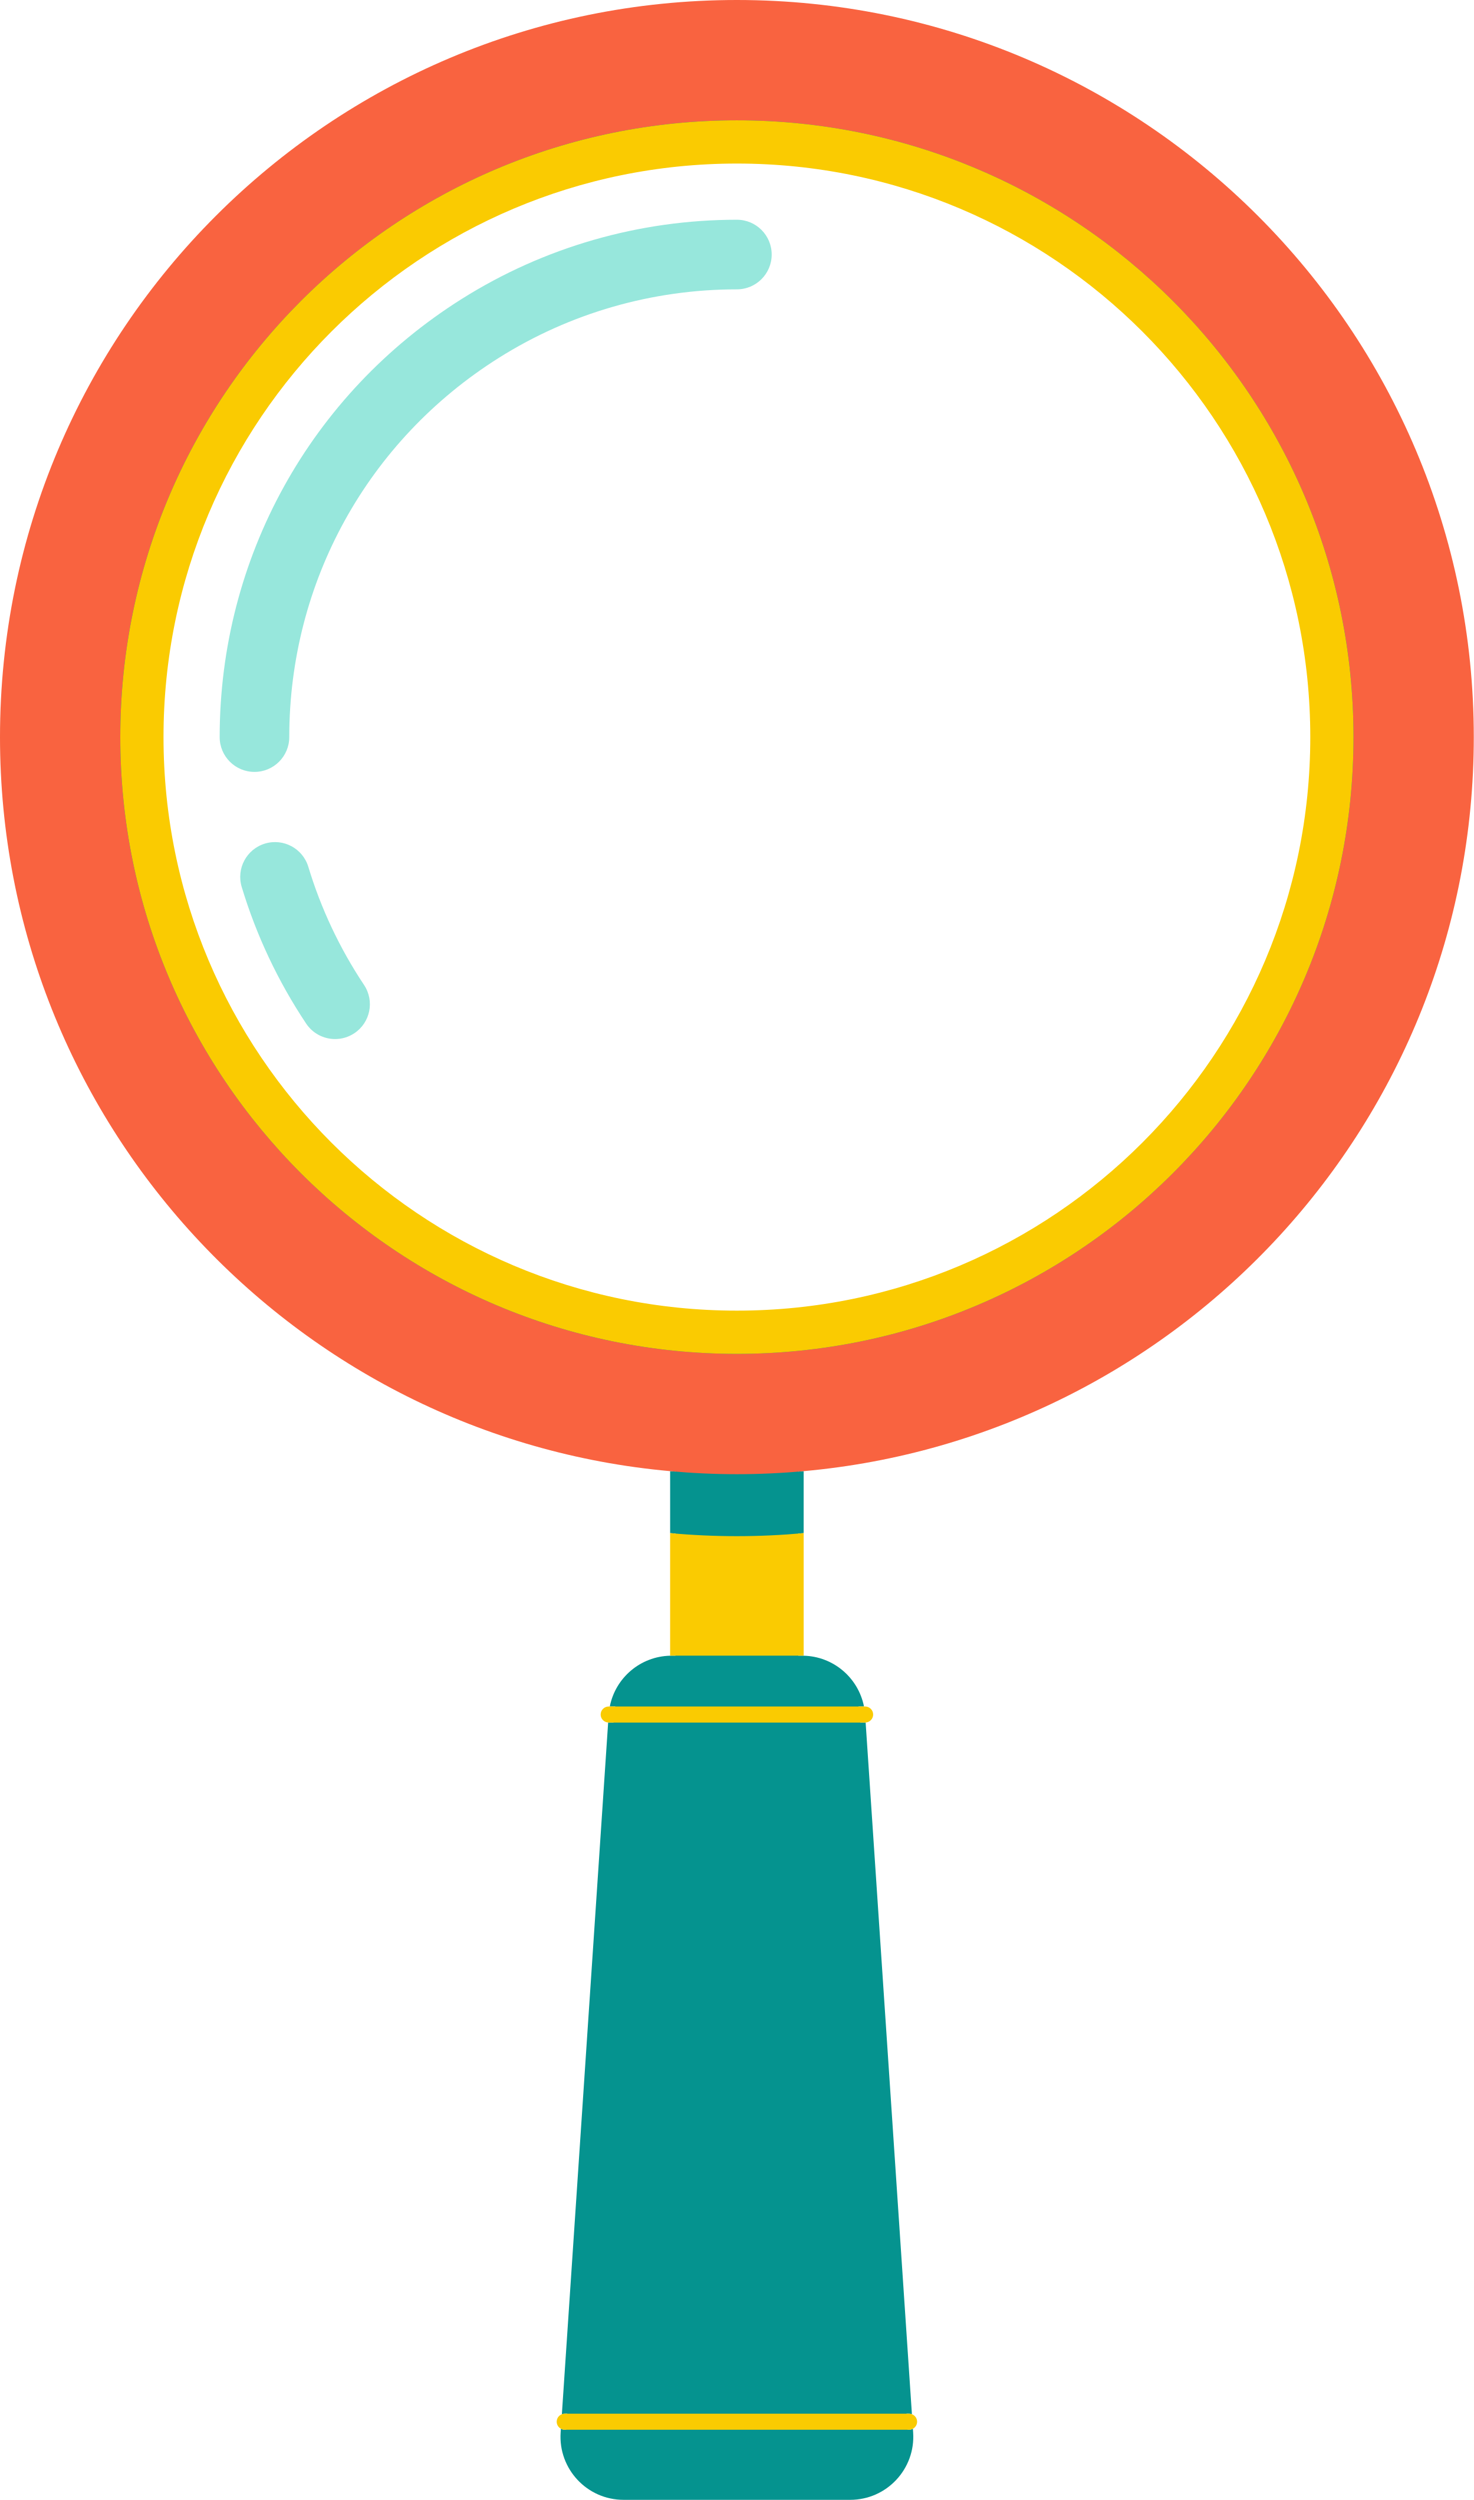
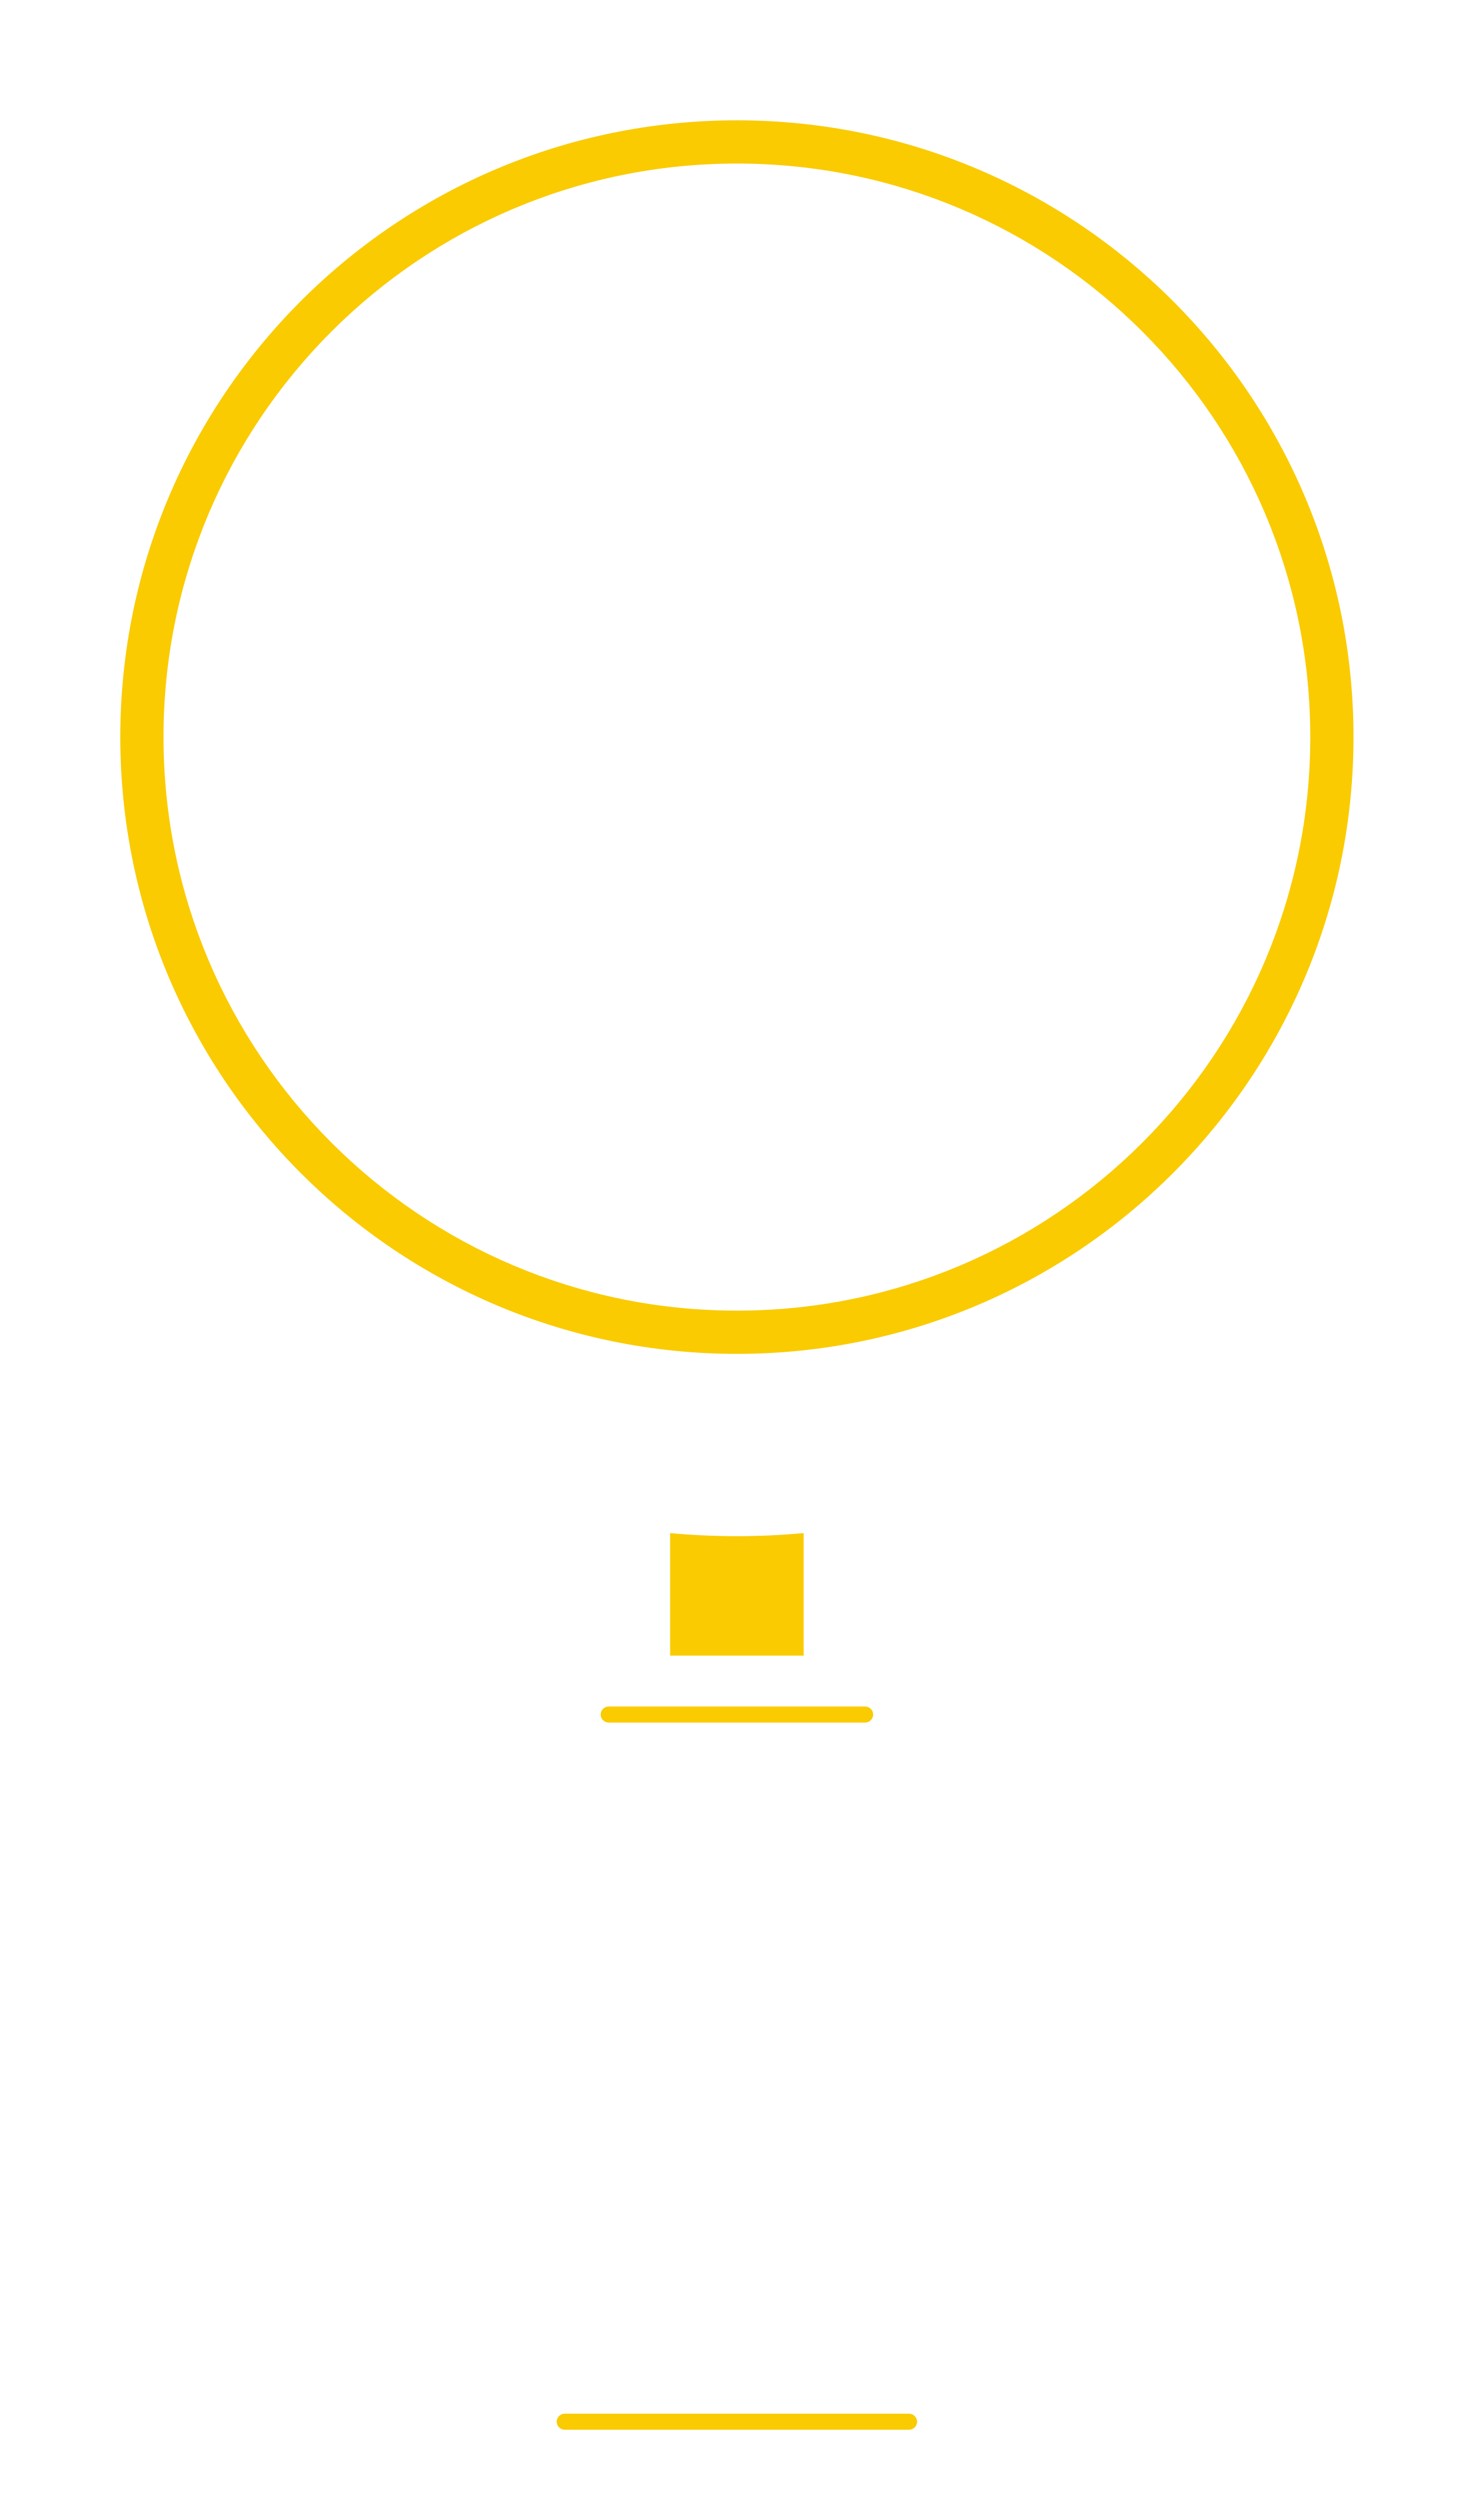
<svg xmlns="http://www.w3.org/2000/svg" height="500.0" id="Illustration" preserveAspectRatio="xMidYMid meet" version="1.1" viewBox="0.0 0.0 294.9 500.0" width="294.9" x="0" xml:space="preserve" y="0" zoomAndPan="magnify">
  <g>
    <g id="change1_1">
-       <path d="M147.429,1.071c-80.702,0-146.358,65.656-146.358,146.358 c0,36.78,13.697,71.939,38.568,98.999c24.72,26.895,58.291,43.5,94.53,46.755 l0.975,0.088v1.064c-0.357-0.03-0.715-0.053-1.071-0.085v12.395 c0.356,0.032,0.715,0.055,1.071,0.085v24.42h-0.772 c-0.101,0-0.199,0.012-0.299,0.014c-5.962,0.14-10.941,4.421-12.072,10.158 h1.101c-0.015,0.07-0.037,0.137-0.05,0.207l-0.17,0.864h-1.104 c-0.295,0-0.536,0.24-0.536,0.536c0,0.277,0.22,0.508,0.499,0.527l1.07,0.071 l-0.067,1.009h-0.966c-0.037,0-0.071-0.008-0.107-0.011l-9.26,138.354 c0.179-0.069,0.371-0.11,0.573-0.11h0.508l-0.058,0.865l-0.64,0.245 c-0.21,0.081-0.346,0.276-0.346,0.497c0,0.194,0.106,0.367,0.283,0.464 l0.599,0.329l-0.055,0.813h-0.293c-0.28,0-0.538-0.078-0.767-0.203l-0.051,0.756 C111.678,493.821,117.457,500,124.76,500h45.338c7.303,0,13.082-6.179,12.594-13.465 l-0.051-0.756c-0.229,0.125-0.488,0.203-0.767,0.203h-0.293l-0.054-0.814 l0.599-0.328c0.178-0.097,0.283-0.271,0.283-0.464 c0-0.221-0.136-0.416-0.346-0.497l-0.64-0.245l-0.058-0.865h0.508 c0.203,0,0.394,0.042,0.573,0.11l-9.26-138.354 c-0.036,0.002-0.07,0.011-0.107,0.011h-0.966l-0.067-1.009l1.07-0.071 c0.28-0.018,0.499-0.25,0.499-0.527c0-0.296-0.24-0.536-0.536-0.536h-1.105 l-0.17-0.864c-0.014-0.07-0.035-0.138-0.05-0.207h1.101 c-1.131-5.737-6.11-10.018-12.072-10.158c-0.1-0.002-0.198-0.014-0.299-0.014 h-0.772v-24.42c0.357-0.03,0.715-0.053,1.071-0.085v-12.395 c-0.356,0.032-0.714,0.055-1.071,0.085v-1.064l0.975-0.088 c36.238-3.255,69.81-19.86,94.529-46.755 c24.871-27.06,38.568-62.219,38.568-98.999 C293.787,66.727,228.131,1.071,147.429,1.071z M147.429,263.217 c-63.845,0-115.787-51.942-115.787-115.787S83.584,31.643,147.429,31.643 s115.787,51.942,115.787,115.787S211.274,263.217,147.429,263.217z M71.942,197.596 c1.801,2.703,1.066,6.368-1.637,8.169c-0.971,0.646-2.098,0.988-3.259,0.988 c-1.979,0-3.814-0.982-4.909-2.626c-5.566-8.357-9.856-17.452-12.751-27.032 c-0.939-3.11,0.826-6.404,3.935-7.344c0.558-0.168,1.132-0.254,1.708-0.254 c2.573,0,4.89,1.723,5.636,4.189C63.223,182.158,67.018,190.203,71.942,197.596z M153.32,50.912c0,3.248-2.643,5.891-5.891,5.891 c-17.118,0-33.785,4.795-48.199,13.865c-26.567,16.719-42.428,45.414-42.428,76.761 c0,3.248-2.643,5.891-5.891,5.891s-5.891-2.643-5.891-5.891 c0-35.421,17.919-67.844,47.935-86.734c16.295-10.255,35.131-15.675,54.473-15.675 C150.677,45.021,153.32,47.664,153.32,50.912z" fill="#05938f" />
-     </g>
+       </g>
    <g id="change2_1">
-       <path d="M147.429,0C66.006,0,0,66.007,0,147.429 c0,76.92,58.91,140.07,134.072,146.821c4.401,0.395,8.853,0.609,13.357,0.609 s8.956-0.214,13.357-0.609c75.163-6.751,134.072-69.901,134.072-146.821 C294.858,66.007,228.852,0,147.429,0z M147.429,270.791 c-68.131,0-123.362-55.231-123.362-123.362c0-68.13,55.231-123.362,123.362-123.362 s123.362,55.231,123.362,123.362C270.791,215.56,215.56,270.791,147.429,270.791z" fill="#f96340" />
-     </g>
+       </g>
    <g id="change3_1">
-       <path d="M72.834,197.003c2.131,3.2,1.265,7.522-1.936,9.654 c-1.186,0.79-2.527,1.168-3.853,1.168c-2.251,0-4.459-1.089-5.801-3.103 c-5.624-8.445-9.959-17.635-12.885-27.316c-1.112-3.681,0.97-7.566,4.65-8.678 c3.681-1.114,7.566,0.97,8.678,4.65 C64.218,181.748,67.968,189.697,72.834,197.003z M147.429,43.95 c-19.544,0-38.578,5.477-55.044,15.84c-30.329,19.086-48.436,51.848-48.436,87.64 c0,3.845,3.117,6.962,6.962,6.962s6.962-3.117,6.962-6.962 c0-30.977,15.674-59.333,41.928-75.855c14.242-8.963,30.712-13.701,47.628-13.701 c3.845,0,6.962-3.117,6.962-6.962S151.274,43.95,147.429,43.95z" fill="#97e7dc" />
-     </g>
+       </g>
    <g id="change4_1">
      <path d="M134.072,341.322h26.714h12.072h0.224 c0.887,0,1.607,0.719,1.607,1.607c0,0.851-0.663,1.54-1.5,1.596 c-0.036,0.002-0.07,0.011-0.107,0.011h-12.295h-26.714h-12.295 c-0.037,0-0.071-0.008-0.107-0.011c-0.837-0.056-1.5-0.745-1.5-1.596 c0-0.888,0.719-1.607,1.607-1.607h0.223H134.072z M182.448,482.878 c-0.179-0.068-0.37-0.11-0.573-0.11h-68.891c-0.203,0-0.395,0.042-0.573,0.11 c-0.603,0.231-1.033,0.812-1.033,1.497c0,0.608,0.342,1.131,0.839,1.403 c0.229,0.125,0.488,0.203,0.767,0.203h68.891c0.279,0,0.538-0.078,0.767-0.203 c0.498-0.273,0.84-0.795,0.84-1.404 C183.481,483.69,183.051,483.109,182.448,482.878z M270.791,147.429 c0,68.131-55.231,123.362-123.362,123.362S24.067,215.56,24.067,147.429 c0-68.13,55.231-123.362,123.362-123.362S270.791,79.299,270.791,147.429z M262.145,147.429c0-63.356-51.36-114.716-114.716-114.716 S32.713,84.074,32.713,147.429c0,63.356,51.36,114.716,114.716,114.716 S262.145,210.785,262.145,147.429z M160.786,331.164v-24.519 c-4.4,0.395-8.853,0.609-13.357,0.609s-8.956-0.213-13.357-0.609v24.519 c0.1-0.002,0.198-0.014,0.299-0.014h26.116 C160.588,331.149,160.686,331.161,160.786,331.164z" fill="#facb01" />
    </g>
  </g>
</svg>